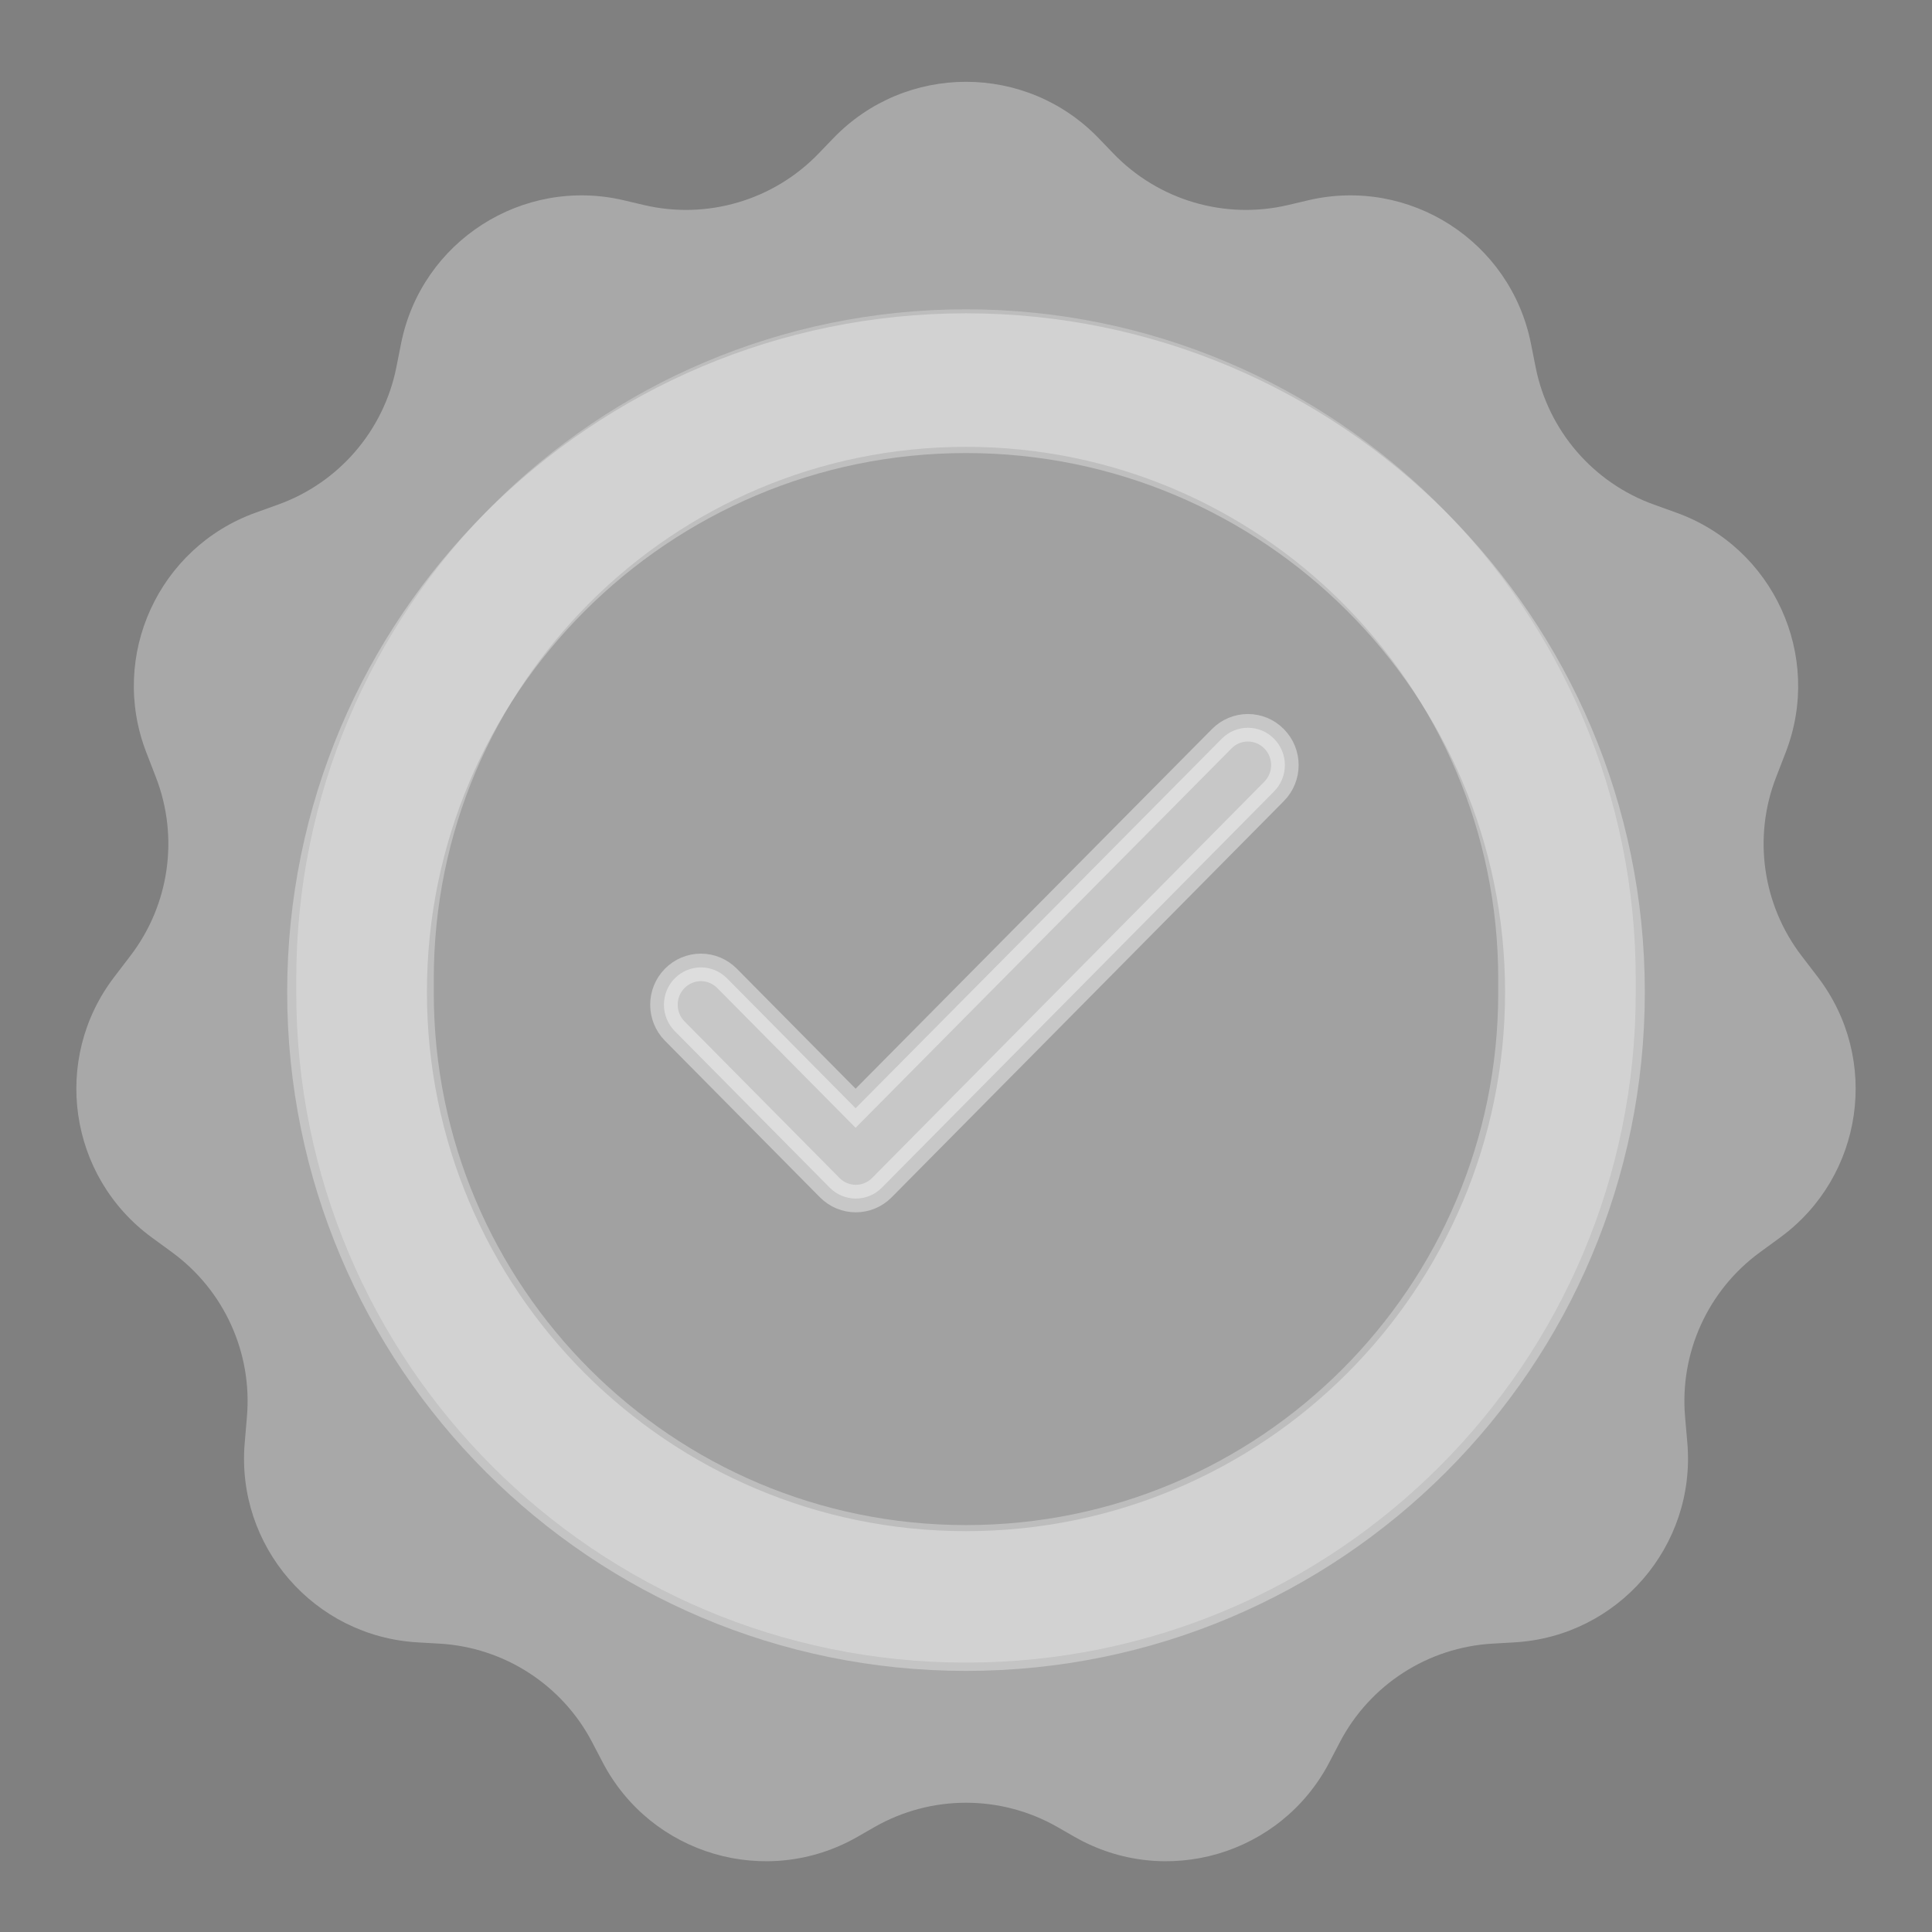
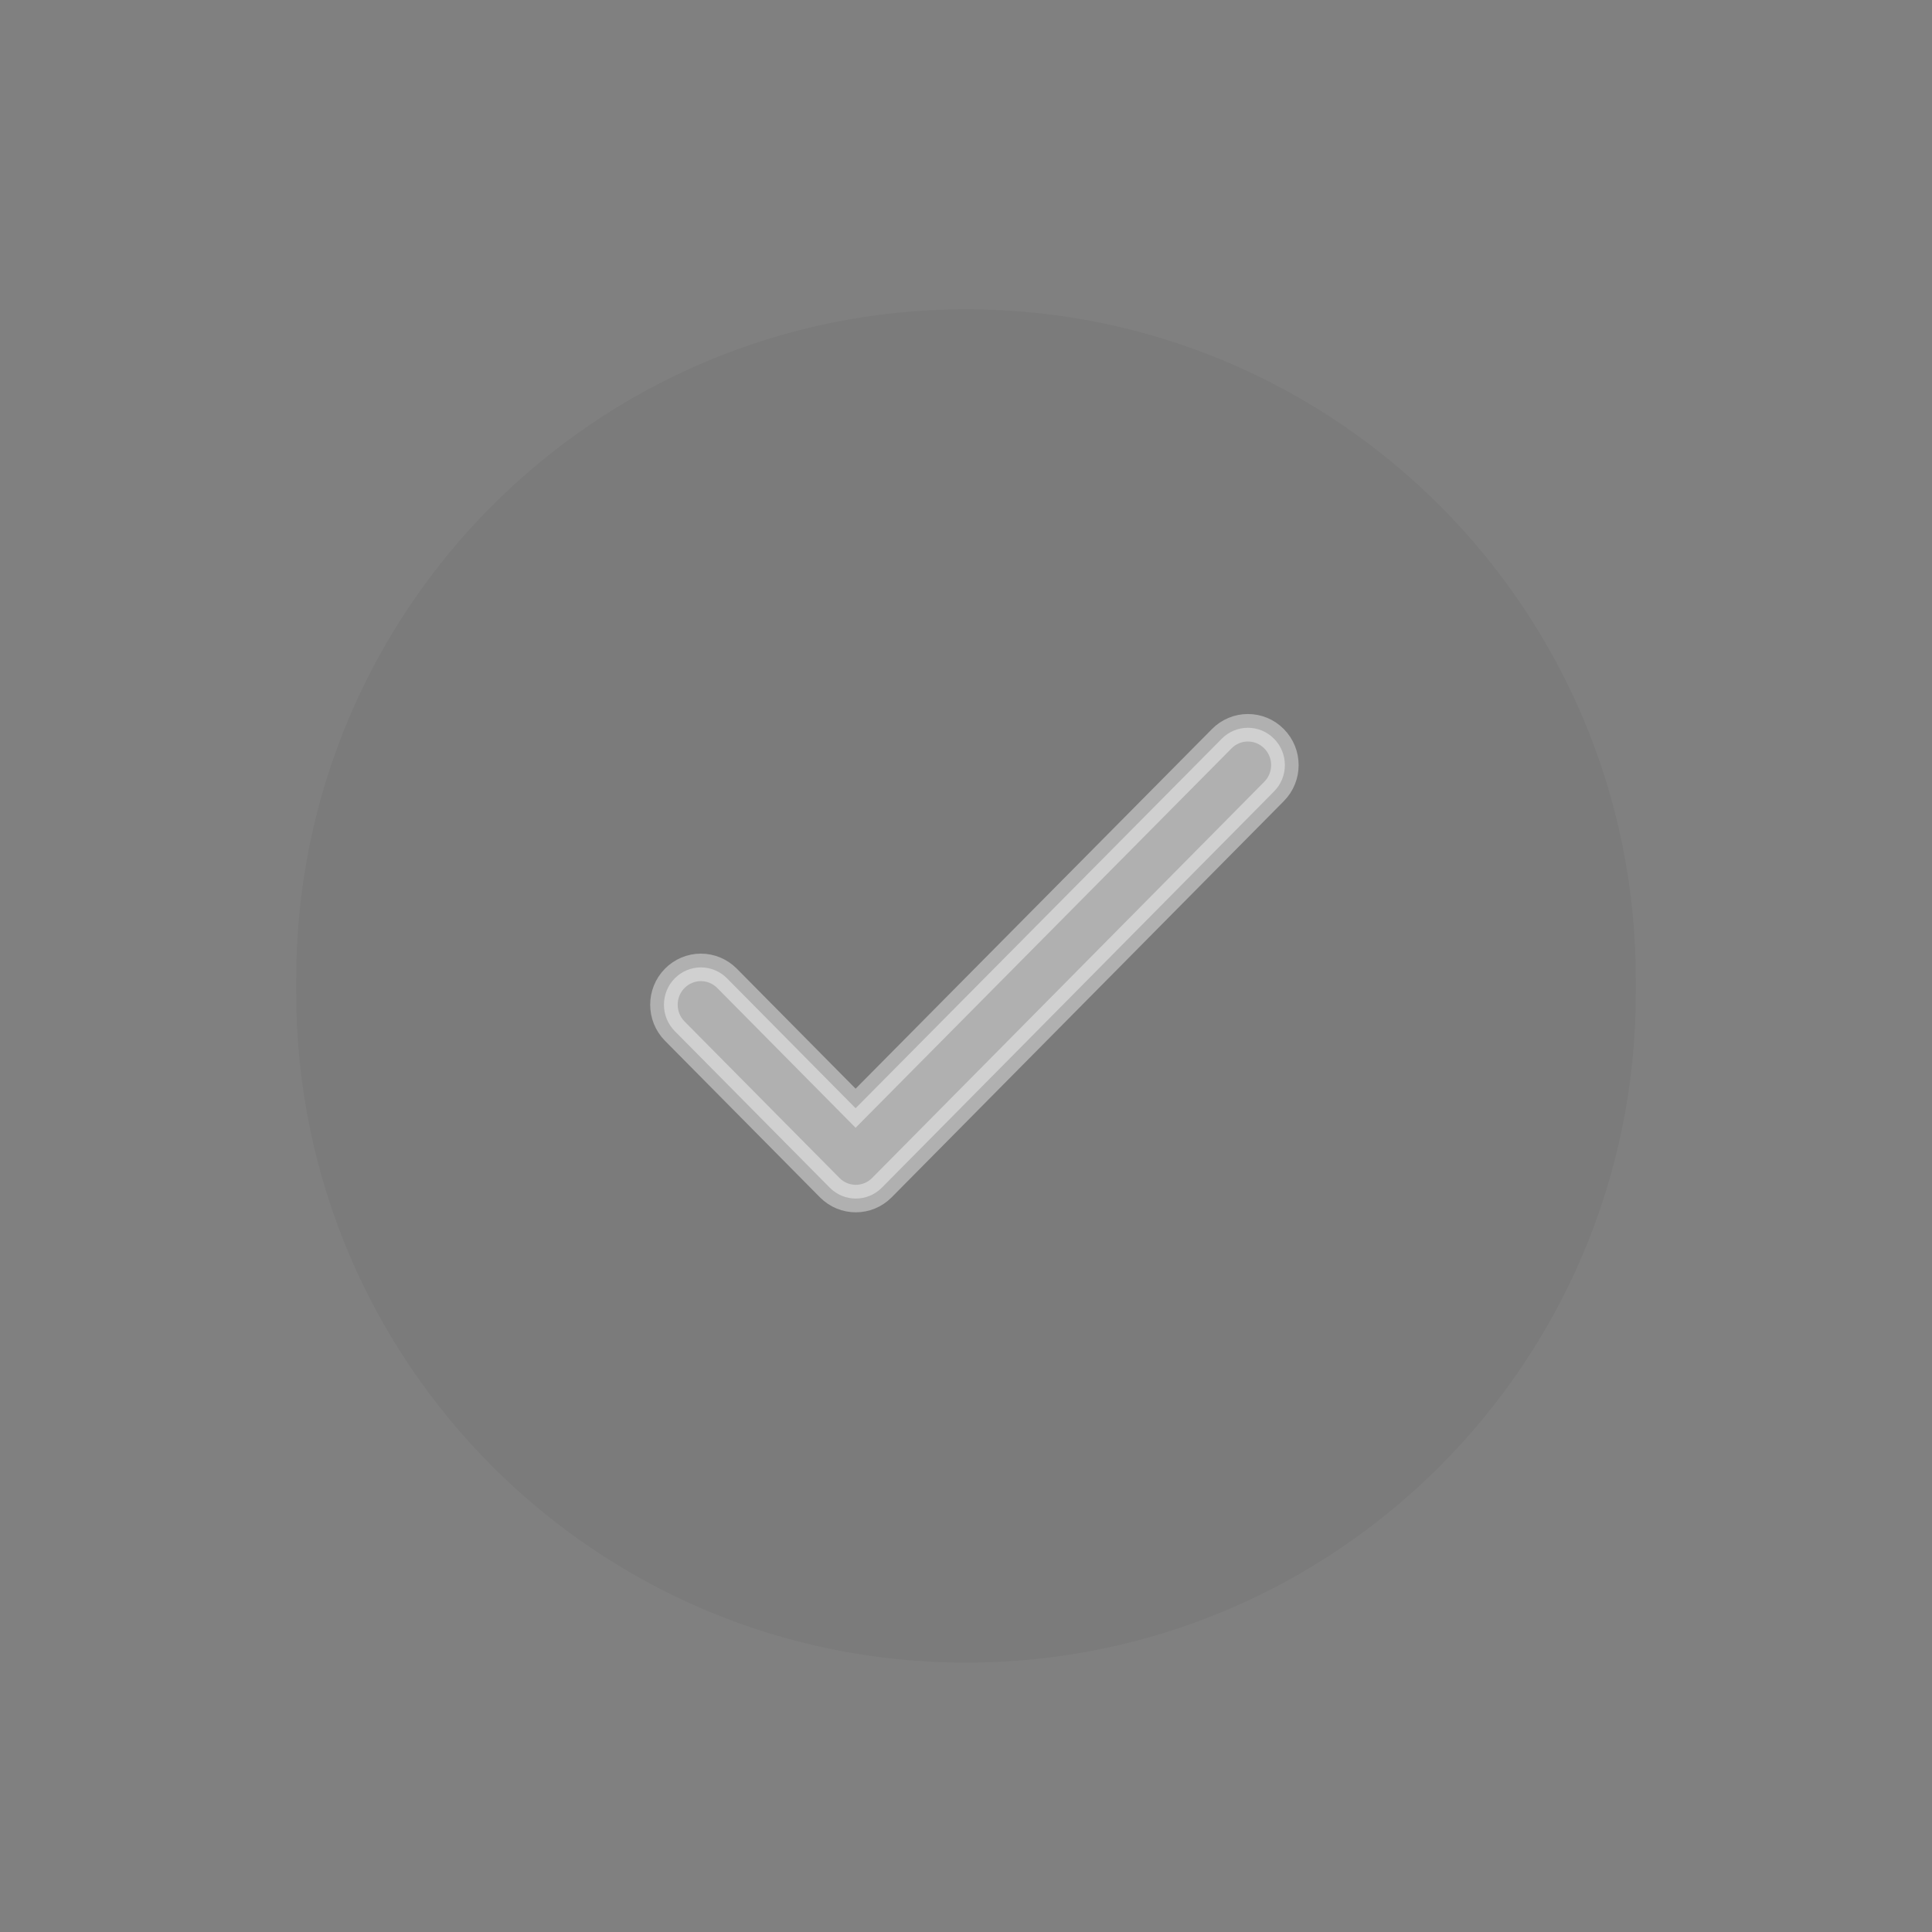
<svg xmlns="http://www.w3.org/2000/svg" width="42" height="42" viewBox="0 0 42 42" fill="none">
  <rect x="0" y="0" width="42" height="42" fill="#808080" stroke="none" />
-   <path opacity="0.32" d="M18.112 3.009C19.688 1.368 22.312 1.368 23.888 3.009L24.199 3.332C25.18 4.354 26.628 4.782 28.007 4.456L28.435 4.355C30.641 3.835 32.838 5.246 33.281 7.468L33.384 7.986C33.659 9.363 34.635 10.496 35.957 10.97L36.44 11.144C38.556 11.904 39.631 14.258 38.82 16.355L38.609 16.901C38.106 18.201 38.316 19.669 39.163 20.777L39.516 21.238C40.88 23.02 40.512 25.574 38.702 26.9L38.255 27.227C37.127 28.053 36.512 29.408 36.632 30.801L36.681 31.364C36.874 33.612 35.172 35.576 32.918 35.704L32.449 35.731C31.04 35.811 29.777 36.627 29.125 37.878L28.901 38.307C27.851 40.323 25.336 41.061 23.363 39.933L22.988 39.718C21.756 39.014 20.244 39.014 19.012 39.718L18.637 39.933C16.664 41.061 14.149 40.323 13.099 38.307L12.875 37.878C12.223 36.627 10.96 35.811 9.551 35.731L9.082 35.704C6.828 35.576 5.126 33.612 5.32 31.364L5.368 30.801C5.488 29.408 4.873 28.053 3.745 27.227L3.298 26.9C1.488 25.574 1.12 23.02 2.484 21.238L2.836 20.777C3.683 19.669 3.893 18.201 3.391 16.901L3.18 16.355C2.369 14.258 3.444 11.904 5.56 11.144L6.043 10.97C7.365 10.496 8.341 9.363 8.616 7.986L8.719 7.468C9.162 5.246 11.359 3.835 13.565 4.355L13.993 4.456C15.372 4.782 16.82 4.354 17.801 3.332L18.112 3.009Z" fill="white" />
  <path d="M6.44 21.284C6.44 13.243 12.959 6.724 21 6.724C29.041 6.724 35.56 13.243 35.56 21.284V21.584C35.56 29.625 29.041 36.144 21 36.144C12.959 36.144 6.44 29.625 6.44 21.584V21.284Z" fill="black" fill-opacity="0.04" />
-   <path d="M7.935 21.284C7.935 14.069 13.784 8.219 21 8.219C28.216 8.219 34.065 14.069 34.065 21.284V21.584C34.065 28.799 28.216 34.649 21 34.649C13.784 34.649 7.935 28.799 7.935 21.584V21.284Z" stroke="white" stroke-opacity="0.3" stroke-width="2.99" />
  <path opacity="0.4" d="M18.6 24.092L15.805 21.268C15.654 21.116 15.45 21.03 15.237 21.03C15.024 21.03 14.819 21.116 14.669 21.268C14.355 21.585 14.355 22.098 14.669 22.416L18.037 25.818C18.351 26.135 18.858 26.135 19.172 25.818L27.696 17.206C28.011 16.889 28.011 16.376 27.696 16.059C27.546 15.906 27.341 15.821 27.128 15.821C26.915 15.821 26.711 15.906 26.56 16.059L18.6 24.092Z" fill="white" stroke="white" stroke-width="0.598" />
-   <path opacity="0.32" d="M35.757 21.567C35.757 29.718 29.15 36.324 21 36.324C12.85 36.324 6.243 29.718 6.243 21.567C6.243 13.418 12.85 6.811 21 6.811C29.15 6.811 35.757 13.418 35.757 21.567ZM9.281 21.567C9.281 28.04 14.528 33.286 21 33.286C27.472 33.286 32.719 28.04 32.719 21.567C32.719 15.095 27.472 9.849 21 9.849C14.528 9.849 9.281 15.095 9.281 21.567Z" fill="white" />
</svg>